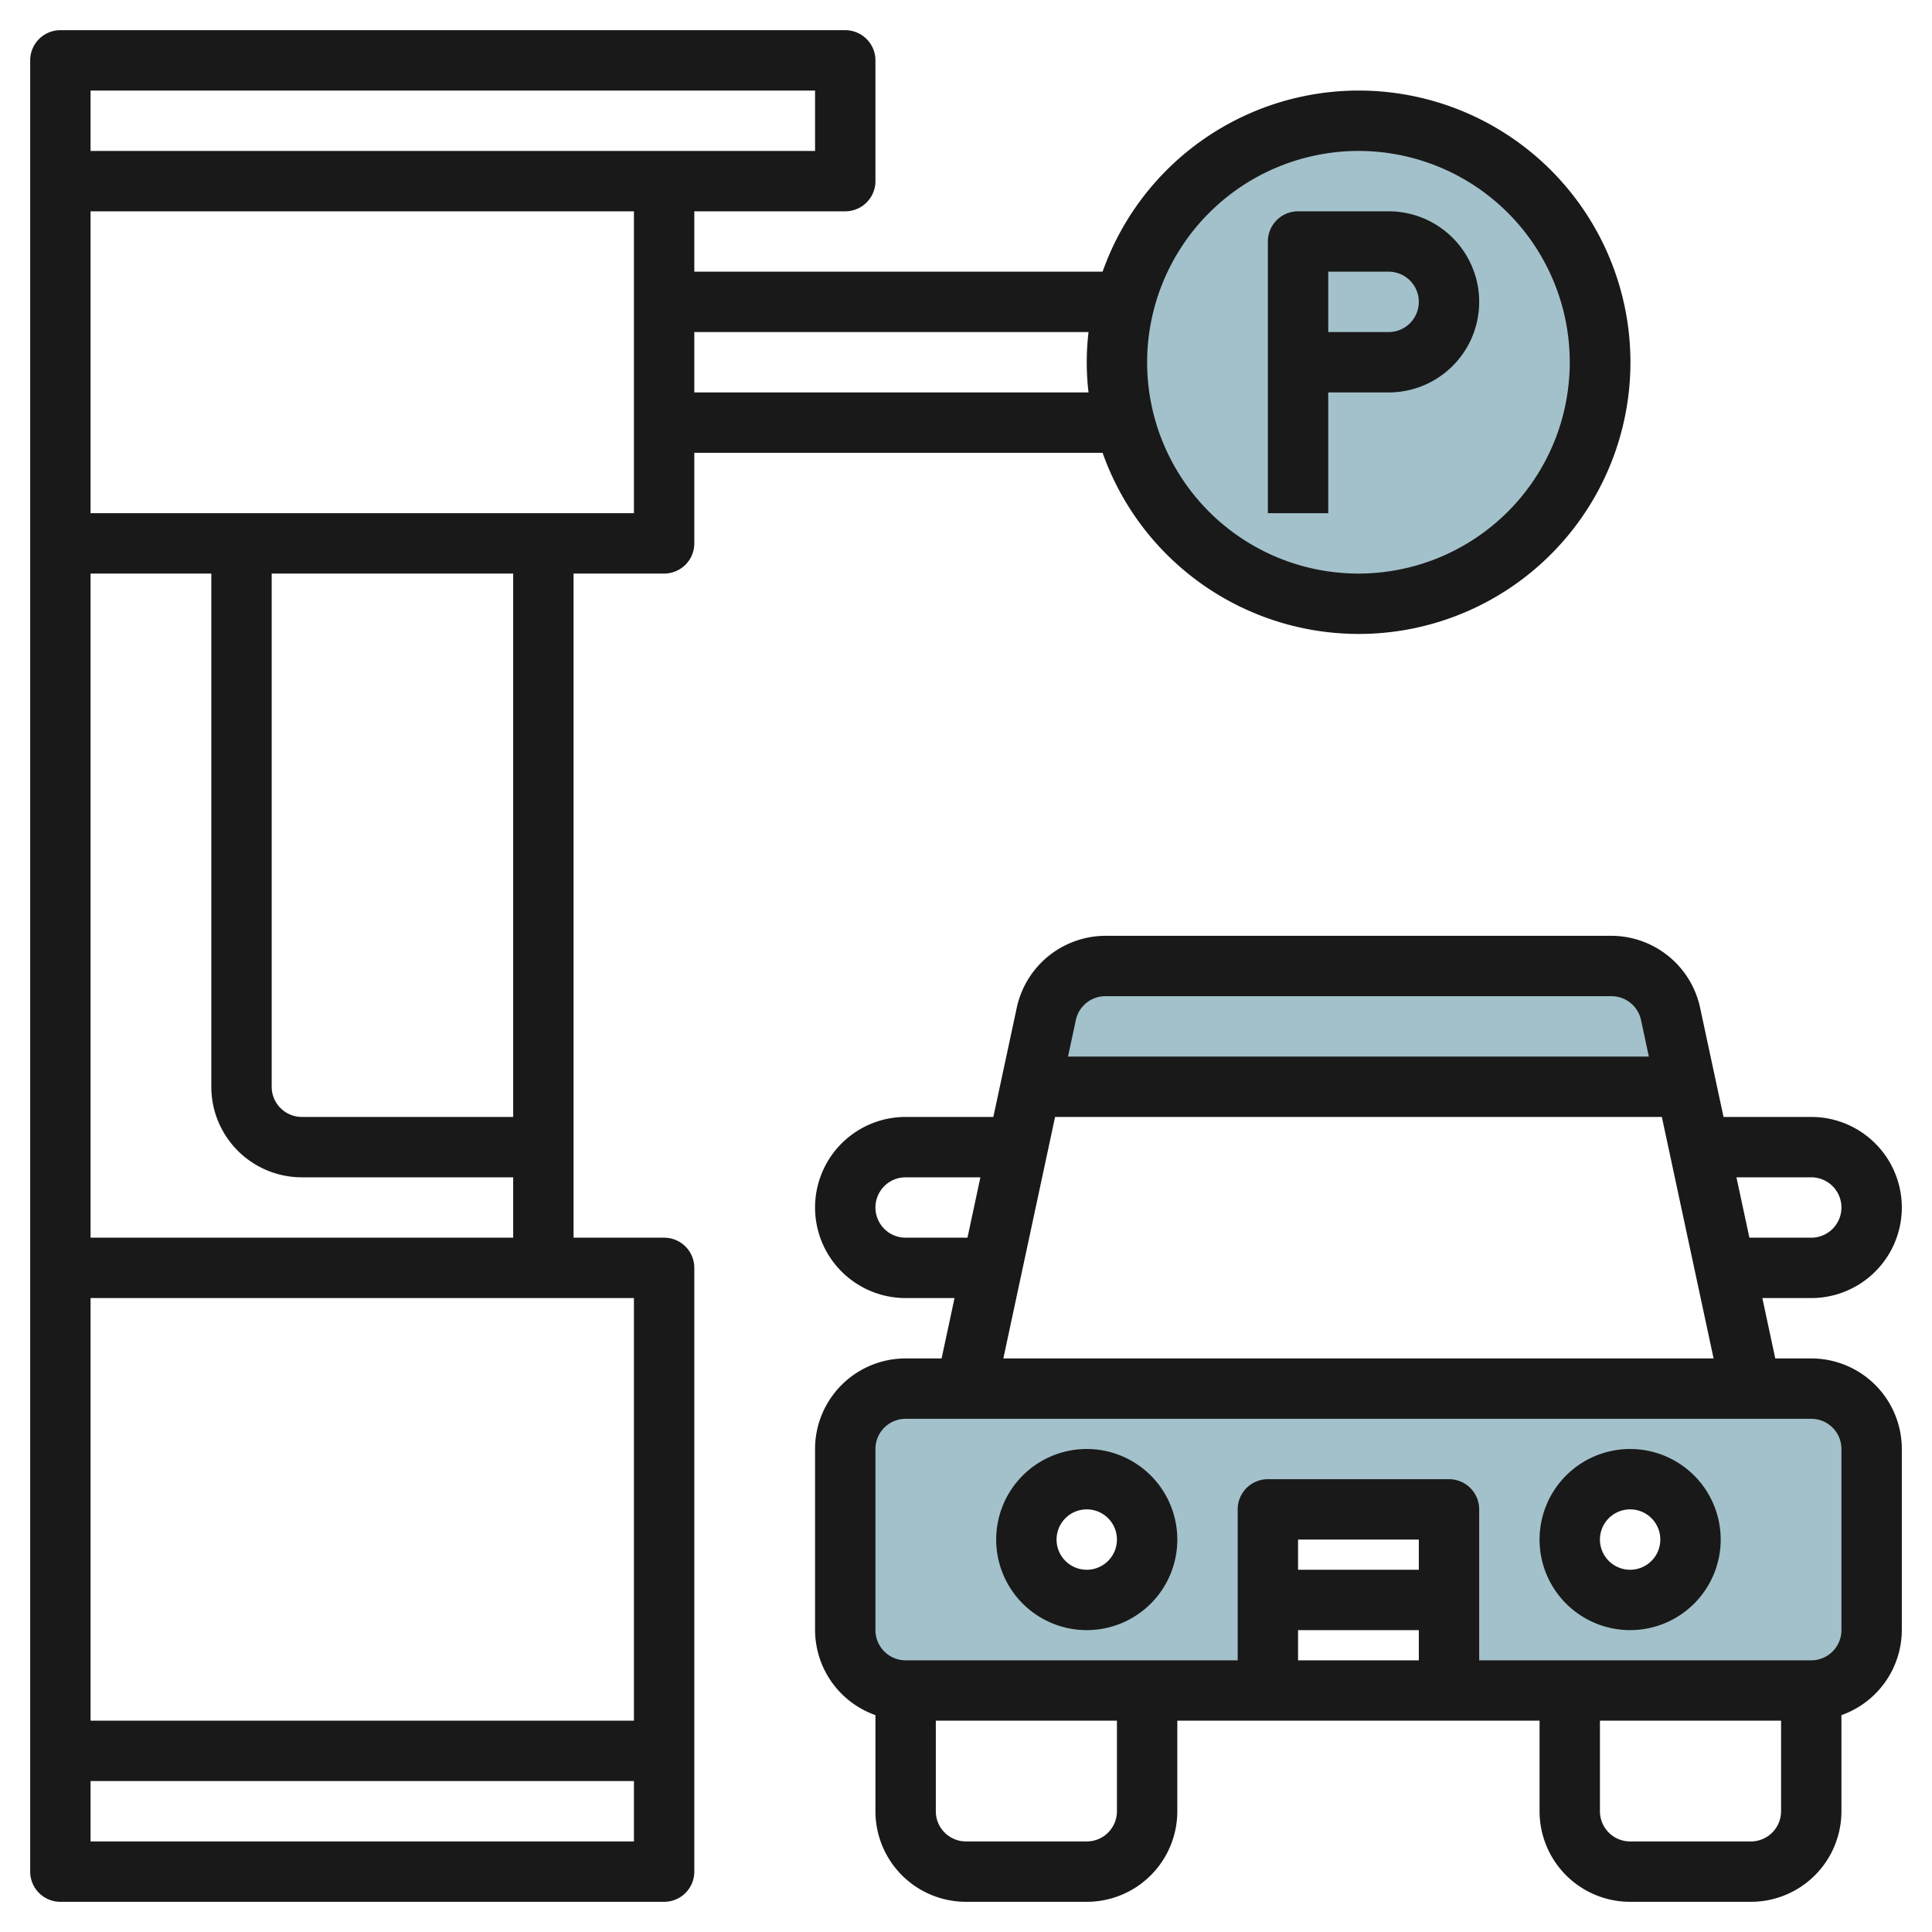
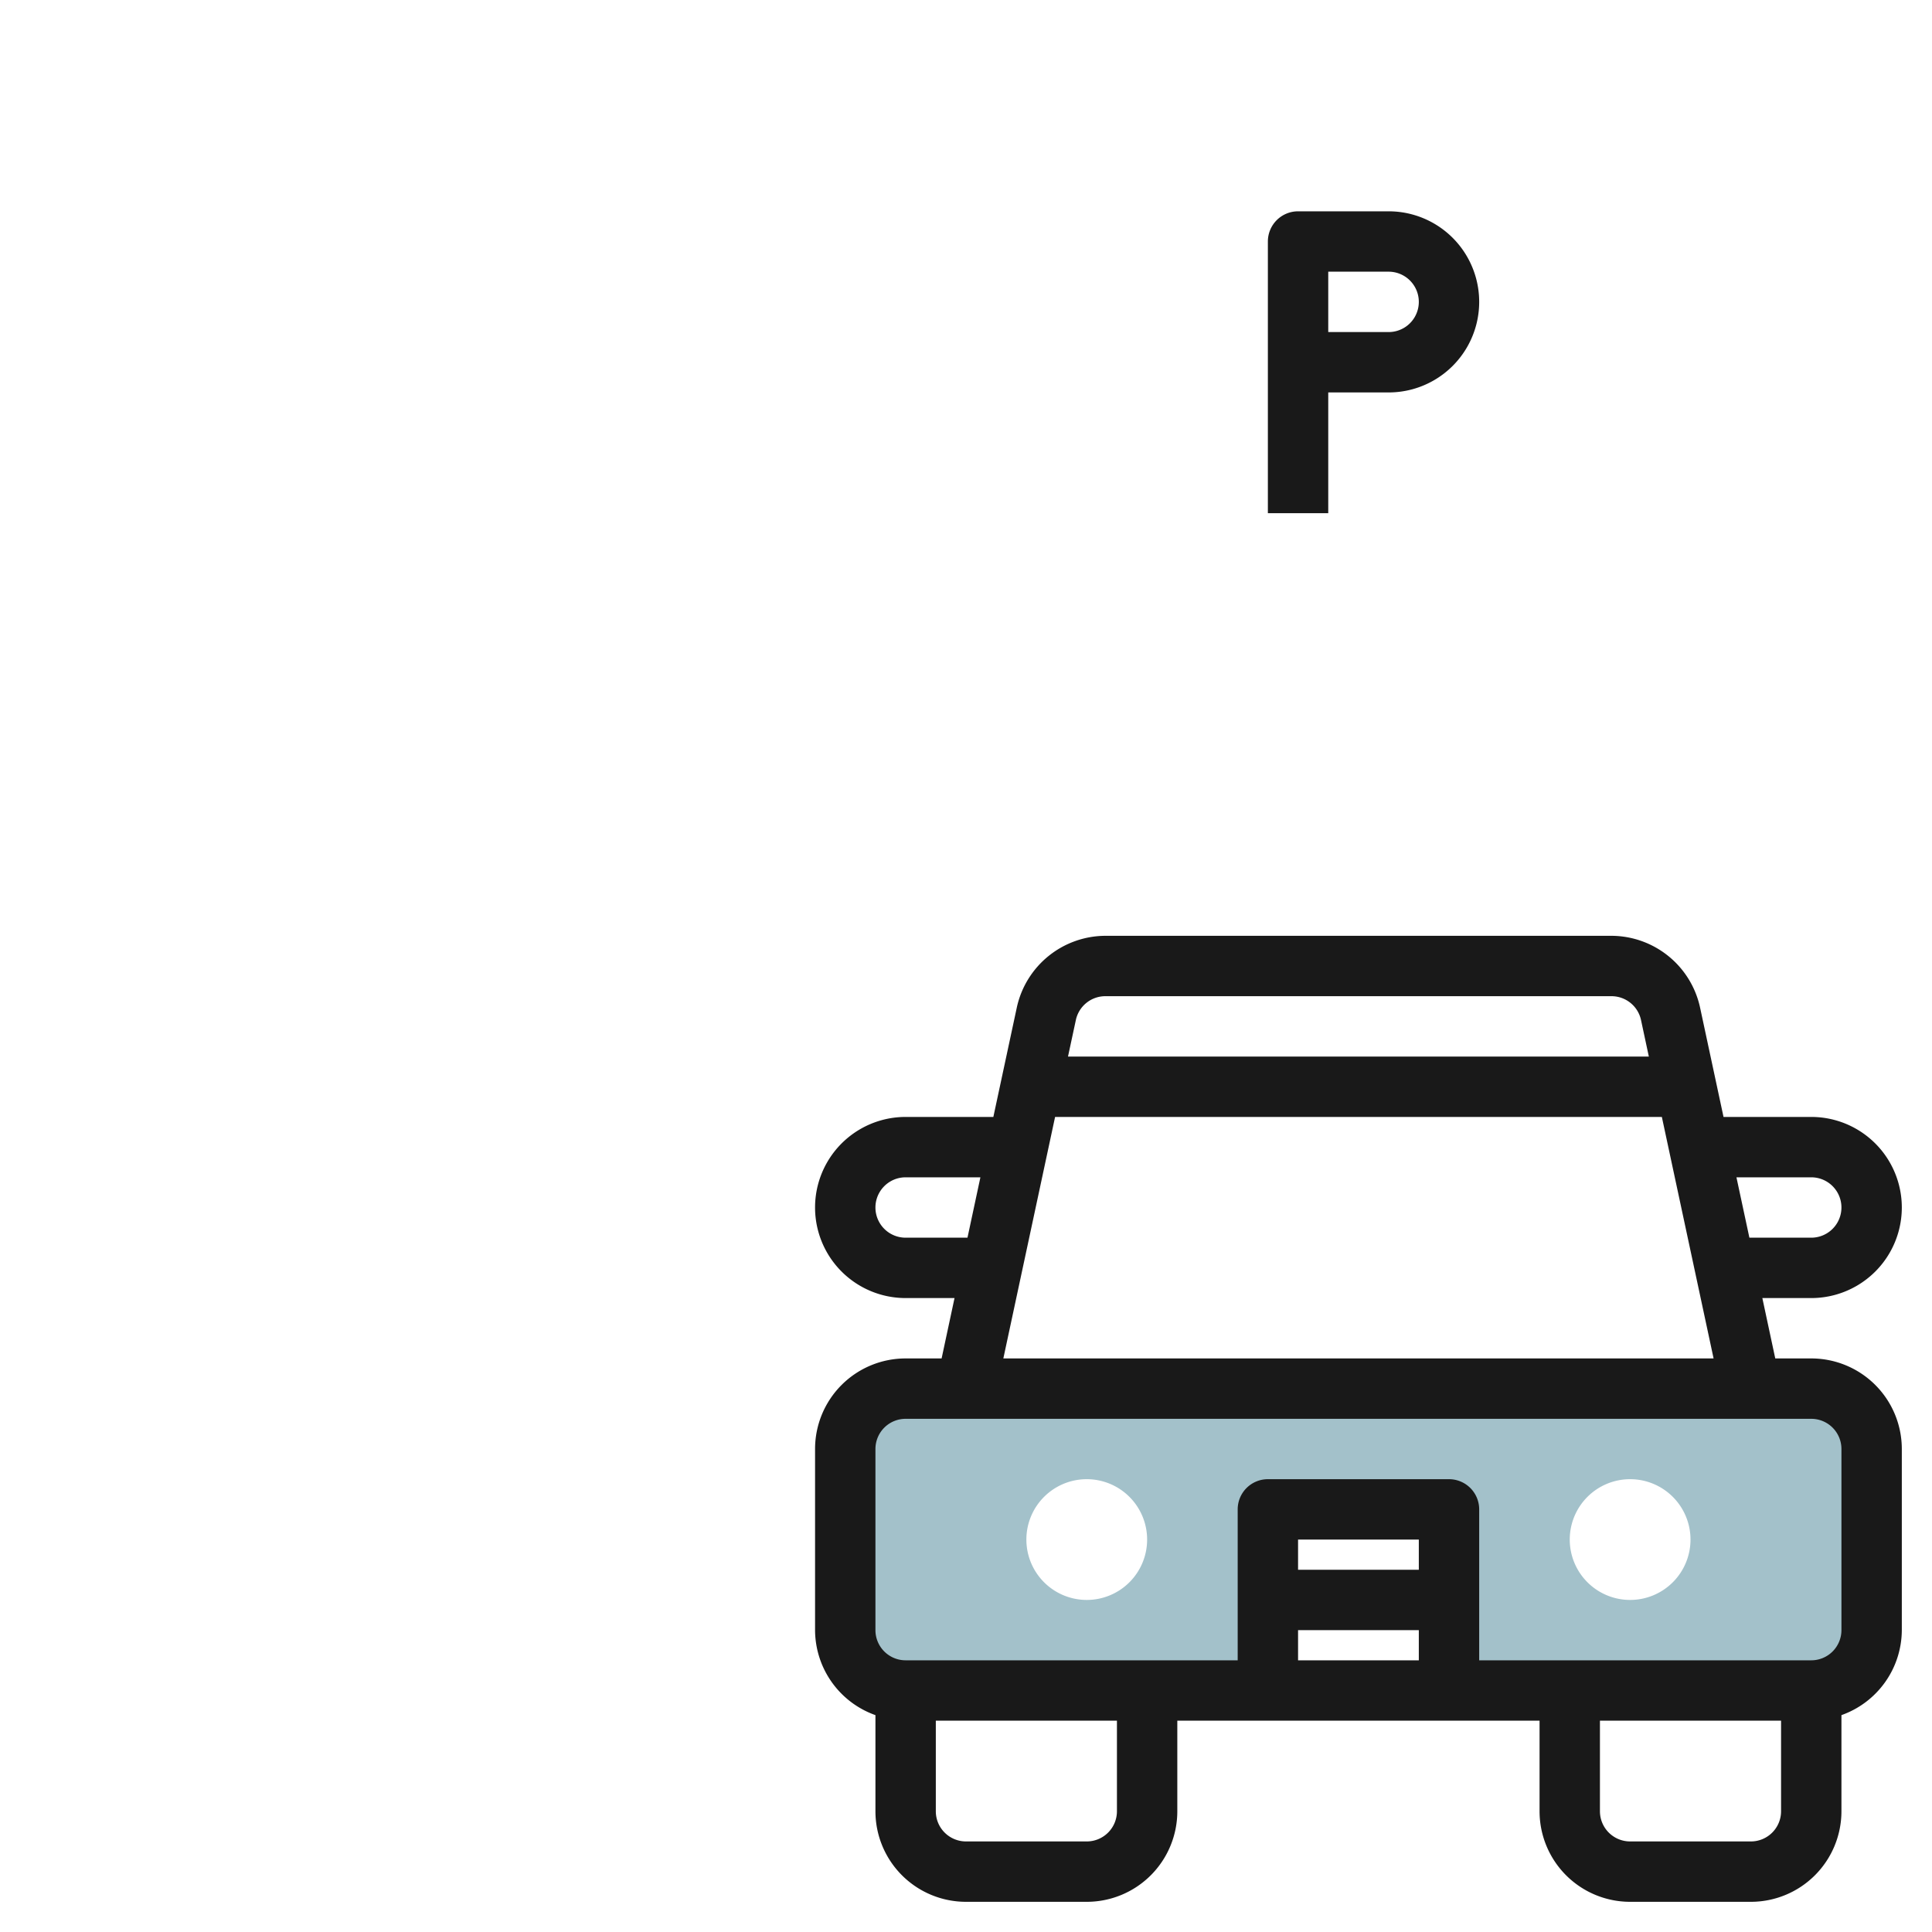
<svg xmlns="http://www.w3.org/2000/svg" id="Layer_3" height="512" viewBox="0 0 64 64" width="512" data-name="Layer 3">
-   <path d="m55.857 36-.518-2.419a2 2 0 0 0 -1.956-1.581h-16.766a2 2 0 0 0 -1.956 1.581l-.518 2.419z" fill="#a3c1ca" />
  <path d="m60 46h-30a2 2 0 0 0 -2 2v6a2 2 0 0 0 2 2h12v-6h6v6h12a2 2 0 0 0 2-2v-6a2 2 0 0 0 -2-2zm-24 7a2 2 0 1 1 2-2 2 2 0 0 1 -2 2zm18 0a2 2 0 1 1 2-2 2 2 0 0 1 -2 2z" fill="#a3c1ca" />
-   <circle cx="45" cy="12" fill="#a3c1ca" r="8" />
  <g fill="#191919">
-     <path d="m2 63h20a1 1 0 0 0 1-1v-20a1 1 0 0 0 -1-1h-3v-22h3a1 1 0 0 0 1-1v-3h13.525a9 9 0 1 0 0-6h-13.525v-2h5a1 1 0 0 0 1-1v-4a1 1 0 0 0 -1-1h-26a1 1 0 0 0 -1 1v60a1 1 0 0 0 1 1zm1-2v-2h18v2zm18-4h-18v-14h18zm-18-16v-22h4v17a3 3 0 0 0 3 3h7v2zm14-4h-7a1 1 0 0 1 -1-1v-17h8zm28-32a7 7 0 1 1 -7 7 7.009 7.009 0 0 1 7-7zm-8.941 6a8.5 8.5 0 0 0 0 2h-13.059v-2zm-15.059 6h-18v-10h18zm-18-14h24v2h-24z" />
-     <path d="m36 54a3 3 0 1 0 -3-3 3 3 0 0 0 3 3zm0-4a1 1 0 1 1 -1 1 1 1 0 0 1 1-1z" />
-     <path d="m54 54a3 3 0 1 0 -3-3 3 3 0 0 0 3 3zm0-4a1 1 0 1 1 -1 1 1 1 0 0 1 1-1z" />
    <path d="m60 43a3 3 0 0 0 0-6h-2.906l-.778-3.628a3.014 3.014 0 0 0 -2.933-2.372h-16.766a3.014 3.014 0 0 0 -2.933 2.371l-.778 3.629h-2.906a3 3 0 0 0 0 6h1.62l-.428 2h-1.192a3 3 0 0 0 -3 3v6a3 3 0 0 0 2 2.816v3.184a3 3 0 0 0 3 3h4a3 3 0 0 0 3-3v-3h12v3a3 3 0 0 0 3 3h4a3 3 0 0 0 3-3v-3.184a3 3 0 0 0 2-2.816v-6a3 3 0 0 0 -3-3h-1.192l-.428-2zm0-4a1 1 0 0 1 0 2h-2.049l-.429-2zm-23.383-6h16.766a1 1 0 0 1 .978.791l.259 1.209h-19.241l.26-1.21a1 1 0 0 1 .978-.79zm-6.617 8a1 1 0 0 1 0-2h2.477l-.428 2zm7 19a1 1 0 0 1 -1 1h-4a1 1 0 0 1 -1-1v-3h6zm10-8h-4v-1h4zm-4 2h4v1h-4zm15 7h-4a1 1 0 0 1 -1-1v-3h6v3a1 1 0 0 1 -1 1zm3-13v6a1 1 0 0 1 -1 1h-11v-5a1 1 0 0 0 -1-1h-6a1 1 0 0 0 -1 1v5h-11a1 1 0 0 1 -1-1v-6a1 1 0 0 1 1-1h30a1 1 0 0 1 1 1zm-27.763-3 1.714-8h20.1l1.714 8z" />
    <path d="m44 13h2a3 3 0 0 0 0-6h-3a1 1 0 0 0 -1 1v9h2zm0-4h2a1 1 0 0 1 0 2h-2z" />
  </g>
</svg>